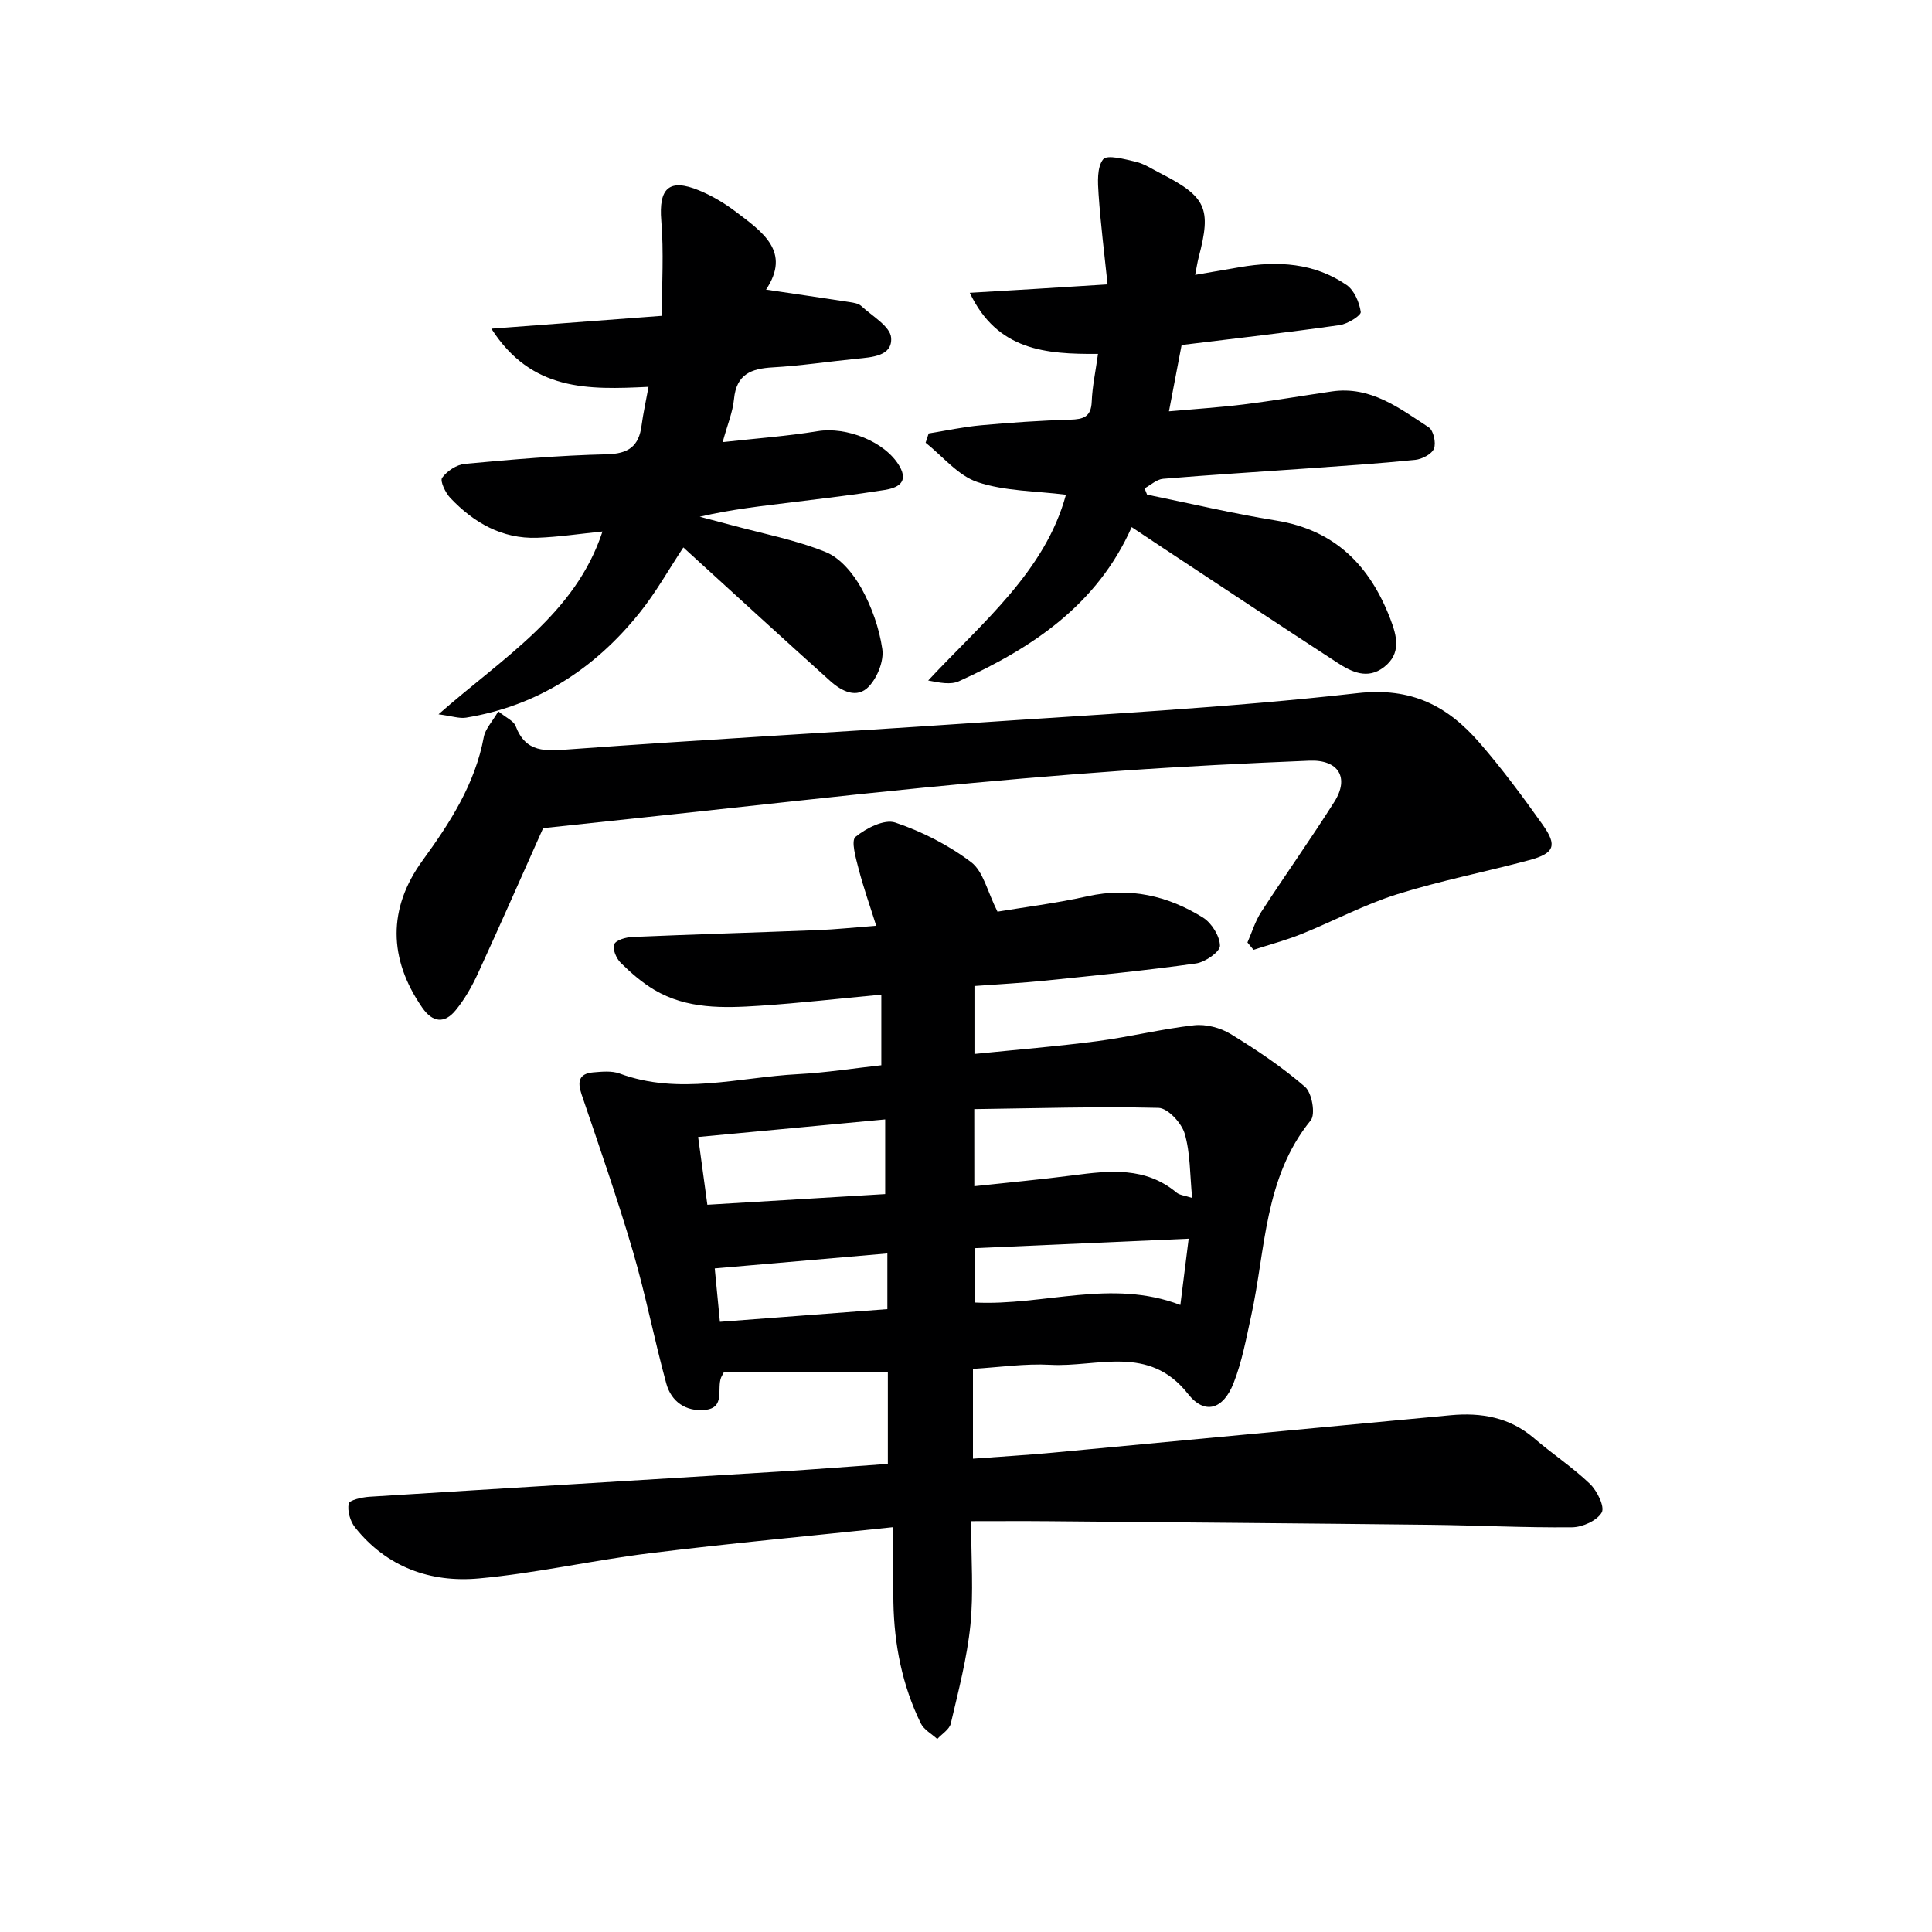
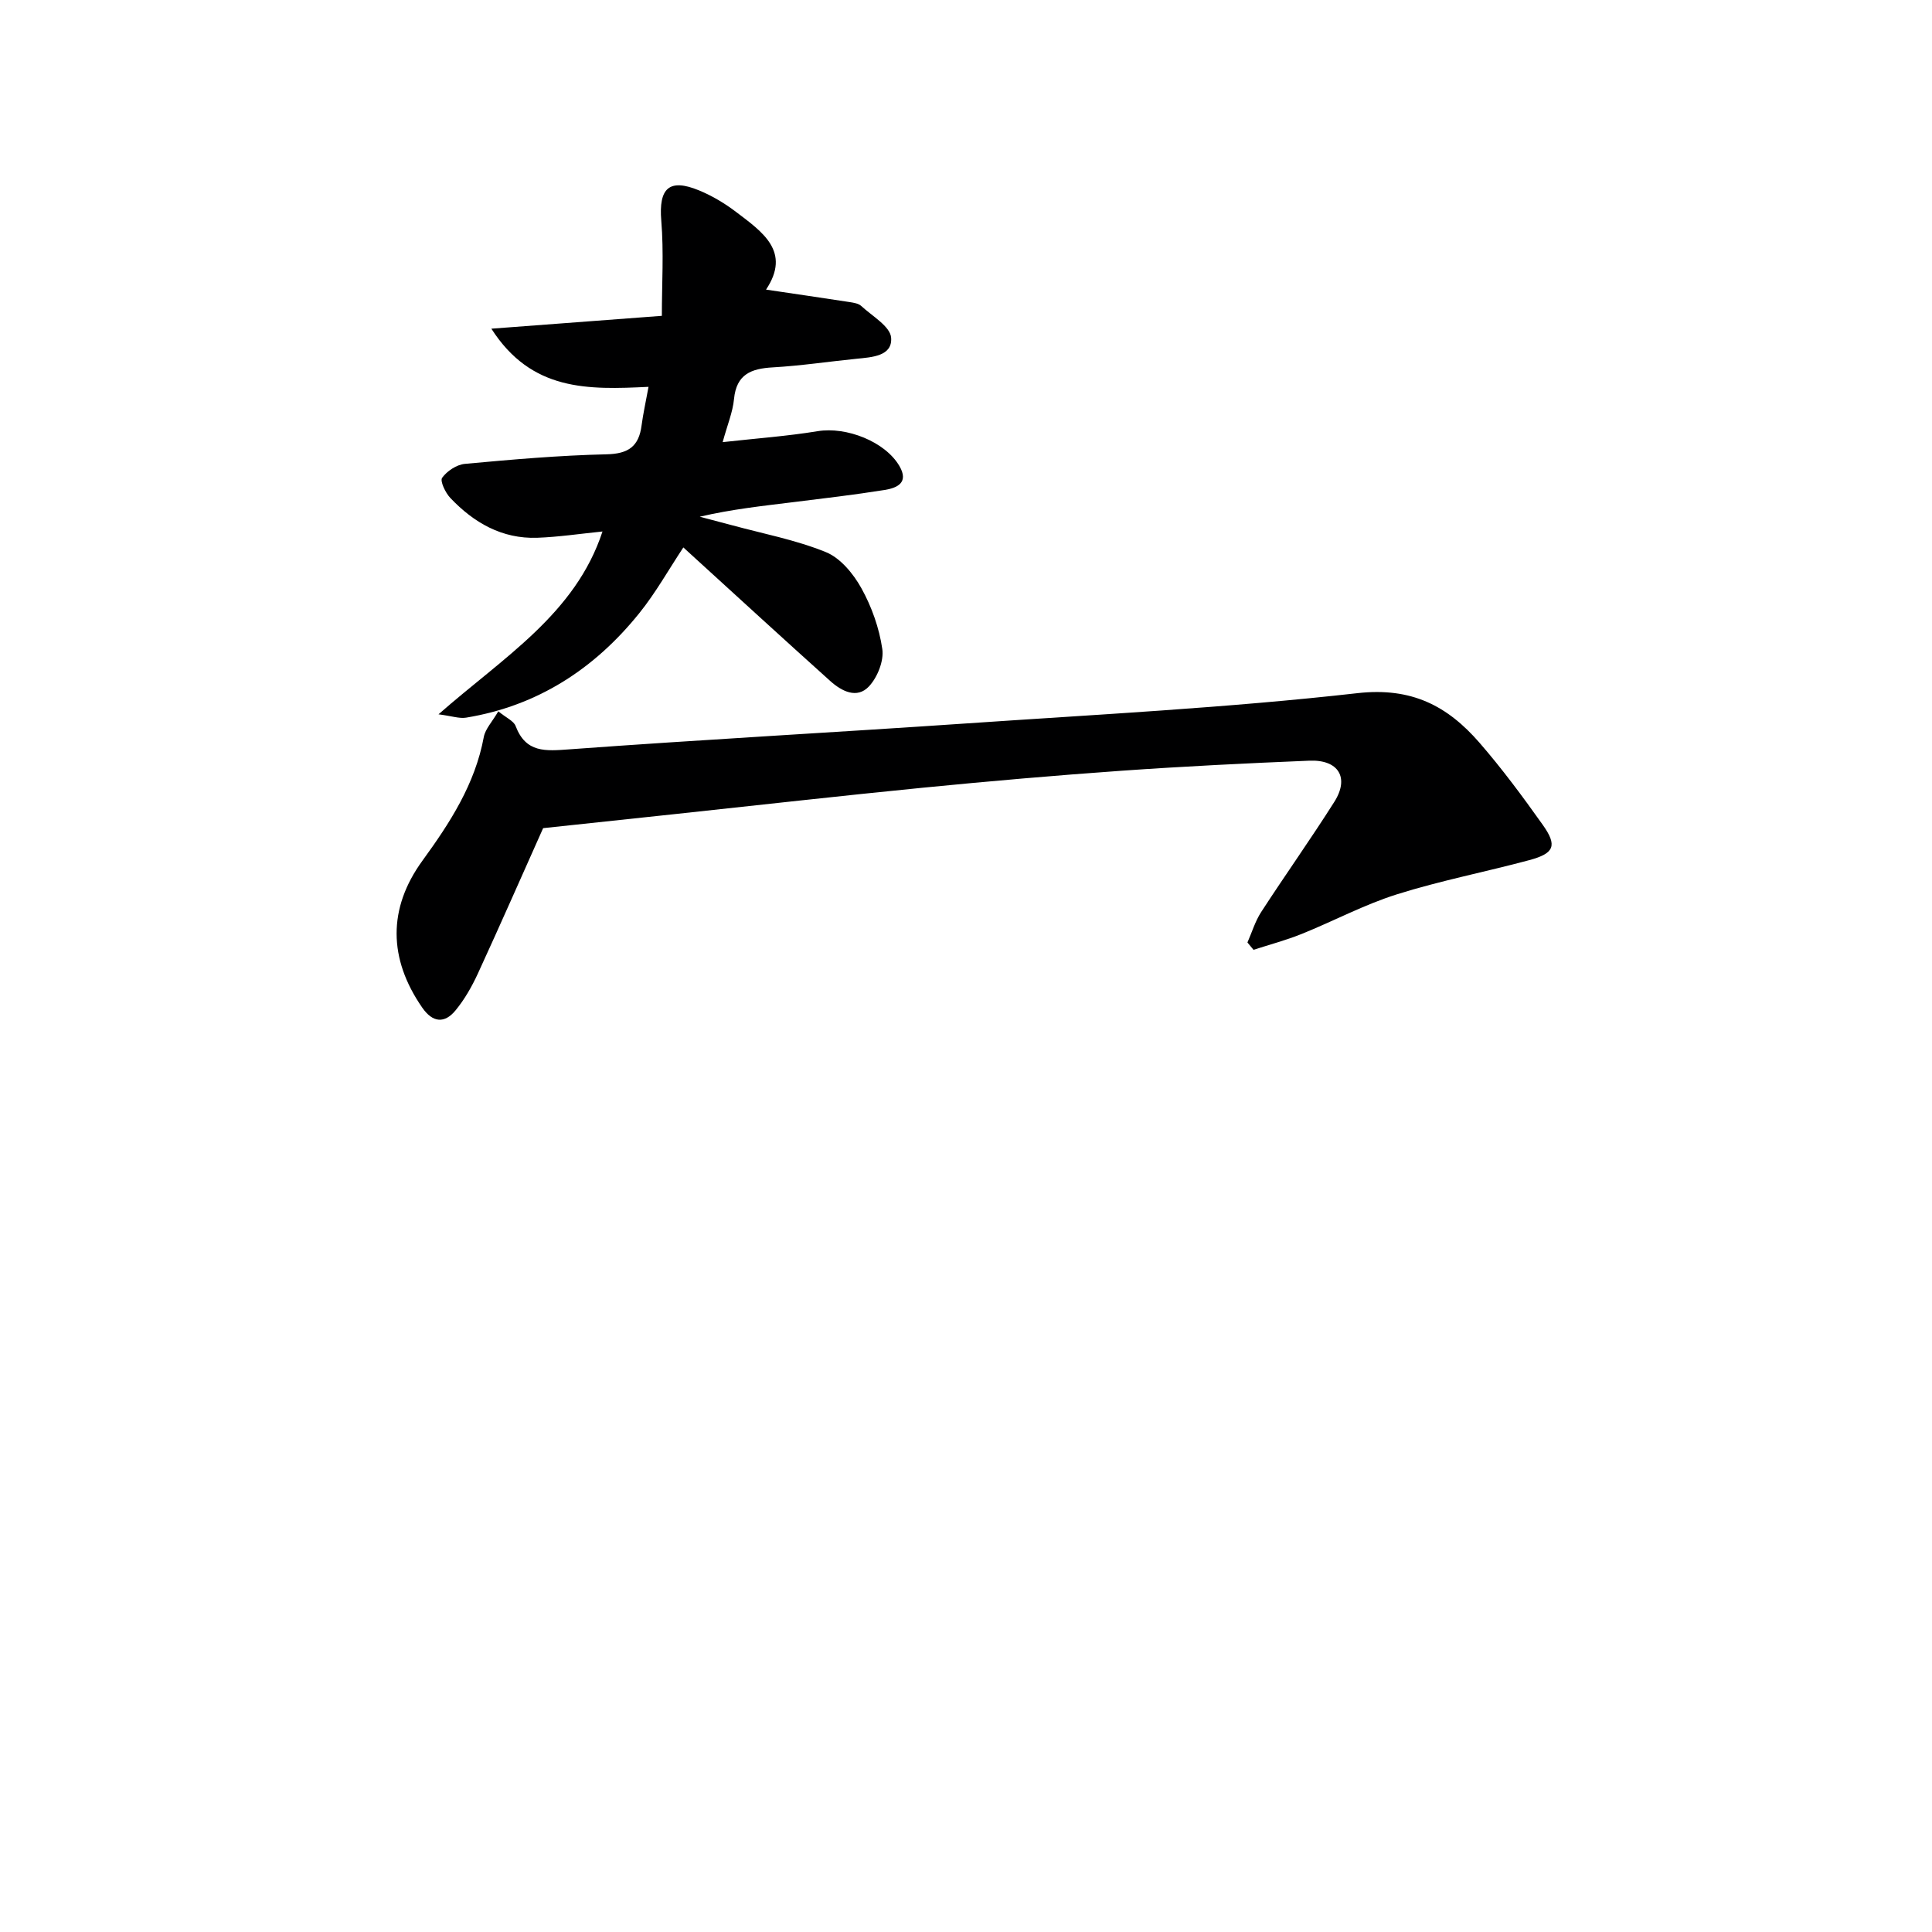
<svg xmlns="http://www.w3.org/2000/svg" enable-background="new 0 0 400 400" viewBox="0 0 400 400">
  <g fill="#000001">
-     <path d="m183.82 303.08c0-6.76 0-12.89 0-19-11.56 0-22.94 0-33.94 0-.43.82-.52.96-.58 1.11-.94 2.35.94 6.31-3.37 6.72-3.96.38-6.96-1.73-7.98-5.46-2.49-9.08-4.27-18.37-6.92-27.4-3.21-10.92-6.96-21.69-10.62-32.47-.9-2.65-.56-4.31 2.42-4.56 1.81-.15 3.82-.36 5.45.24 12.33 4.56 24.66.77 36.97.13 5.75-.3 11.48-1.21 17.22-1.84 0-4.93 0-9.51 0-14.62-8.72.81-16.94 1.76-25.19 2.3-7.48.49-15.07.73-21.84-3.31-2.53-1.51-4.83-3.51-6.94-5.59-.91-.9-1.75-2.91-1.34-3.82s2.43-1.46 3.78-1.52c12.8-.55 25.6-.92 38.41-1.42 3.63-.14 7.26-.53 12.06-.9-1.31-4.17-2.65-7.94-3.65-11.8-.57-2.21-1.6-5.8-.64-6.6 2.19-1.8 5.98-3.73 8.23-2.97 5.56 1.87 11.04 4.67 15.71 8.2 2.53 1.91 3.35 6.08 5.46 10.25 5.08-.85 11.96-1.71 18.7-3.2 8.67-1.91 16.57-.11 23.85 4.43 1.79 1.12 3.48 3.83 3.51 5.83.02 1.25-3.06 3.39-4.95 3.66-10.35 1.45-20.77 2.48-31.17 3.55-4.78.49-9.59.74-14.71 1.12v14.07c8.67-.88 17.08-1.56 25.43-2.65 6.71-.88 13.33-2.54 20.05-3.29 2.45-.27 5.42.5 7.55 1.8 5.38 3.29 10.67 6.84 15.42 10.95 1.43 1.24 2.2 5.68 1.17 6.94-9.68 11.9-9.3 26.68-12.33 40.49-1.03 4.69-1.9 9.49-3.65 13.93-2.14 5.43-5.96 6.64-9.44 2.2-8.11-10.31-18.77-5.47-28.48-6.01-5.23-.29-10.52.51-16.03.84v18.59c5.68-.42 11.09-.74 16.49-1.24 27.47-2.56 54.93-5.19 82.39-7.75 6.33-.59 12.22.41 17.28 4.75 3.77 3.24 7.98 6.01 11.56 9.44 1.5 1.43 3.13 4.76 2.46 5.94-.97 1.69-3.98 3.05-6.14 3.07-9.81.1-19.63-.41-29.44-.52-26.27-.3-52.53-.51-78.8-.74-5.27-.05-10.54-.01-16.18-.01 0 7.92.53 14.78-.15 21.52-.7 6.86-2.48 13.63-4.06 20.38-.28 1.22-1.83 2.14-2.8 3.2-1.16-1.07-2.77-1.92-3.41-3.24-3.85-7.88-5.51-16.32-5.67-25.05-.09-4.93-.02-9.86-.02-15.57-17.76 1.87-34.09 3.38-50.35 5.39-11.86 1.46-23.58 4.15-35.46 5.23-10.01.91-19.1-2.34-25.64-10.58-1-1.26-1.6-3.38-1.31-4.9.14-.74 2.74-1.33 4.26-1.43 28.2-1.78 56.41-3.46 84.61-5.2 7.57-.48 15.13-1.07 22.76-1.61zm17.9-57.49c7.08-.77 13.82-1.39 20.52-2.26 7.51-.98 14.91-1.8 21.35 3.58.65.54 1.69.6 3.23 1.11-.48-4.88-.36-9.31-1.55-13.34-.65-2.19-3.49-5.26-5.41-5.31-12.66-.31-25.34.09-38.15.26.01 6.04.01 10.79.01 15.96zm-18.45-13.83c-13.02 1.22-25.67 2.41-38.73 3.64.65 4.78 1.24 9.11 1.91 14.03 12.68-.76 24.82-1.49 36.82-2.21 0-5.7 0-10.3 0-15.46zm18.49 37.91c14.39.72 28.3-4.98 42.62.51.56-4.51 1.1-8.82 1.72-13.72-15.06.66-29.53 1.3-44.34 1.96zm-18.04-10.16c-12.1 1.05-23.62 2.05-35.74 3.1.36 3.72.7 7.24 1.07 11.06 11.89-.9 23.23-1.76 34.67-2.63 0-4.06 0-7.49 0-11.53z" />
    <path d="m103.17 147.27c1.66 1.36 3.18 1.99 3.58 3.04 2.13 5.61 6.19 5.19 11.18 4.83 27.36-2.01 54.75-3.49 82.12-5.36 27.02-1.85 54.11-3.23 81.01-6.27 11.24-1.27 18.66 2.68 25.25 10.26 4.68 5.39 8.95 11.16 13.09 16.99 3.07 4.32 2.42 5.92-2.77 7.32-9.11 2.45-18.42 4.25-27.41 7.08-6.77 2.13-13.13 5.55-19.74 8.21-3.23 1.3-6.63 2.2-9.95 3.28-.42-.51-.84-1.01-1.26-1.52.93-2.11 1.6-4.39 2.84-6.3 4.97-7.66 10.27-15.11 15.15-22.82 3.16-4.99.88-8.76-5.15-8.52-12.96.53-25.92 1.17-38.85 2.08-13.75.97-27.49 2.17-41.22 3.52-17.03 1.68-34.03 3.61-51.04 5.43-9.01.96-18.02 1.92-27.55 2.94-4.16 9.3-8.74 19.73-13.5 30.08-1.24 2.69-2.75 5.36-4.63 7.64-2.27 2.77-4.73 2.57-6.9-.56-7.03-10.15-7.13-20.55.03-30.41 5.7-7.84 10.91-15.86 12.72-25.65.32-1.65 1.72-3.1 3-5.29z" />
-     <path d="m244.64 71.43c-.83 4.33-1.63 8.54-2.62 13.73 5.46-.49 10.5-.81 15.5-1.43 6.09-.76 12.15-1.8 18.23-2.69 8.01-1.17 13.97 3.46 20.05 7.43.99.64 1.56 3.22 1.09 4.41-.45 1.14-2.46 2.18-3.88 2.33-7.6.77-15.23 1.27-22.86 1.81-9.78.7-19.58 1.29-29.35 2.11-1.32.11-2.55 1.29-3.83 1.98.17.43.35.87.52 1.3 8.9 1.81 17.76 3.92 26.72 5.36 12.2 1.97 19.41 9.33 23.64 20.36 1.37 3.57 2.32 7.18-1.31 9.99-3.4 2.63-6.71 1.01-9.68-.93-12.13-7.89-24.18-15.89-36.25-23.86-1.94-1.28-3.87-2.58-6.31-4.2-7.11 16.05-20.57 25.03-35.76 31.91-1.73.79-4.04.3-6.37-.15 11.27-12.08 24.22-22.62 28.52-38.46-6.21-.79-12.58-.71-18.29-2.61-4.04-1.34-7.21-5.34-10.76-8.16.21-.64.42-1.28.63-1.92 3.61-.58 7.21-1.36 10.85-1.69 6.13-.56 12.28-.98 18.42-1.16 2.75-.08 4.37-.55 4.49-3.75.12-3.1.79-6.17 1.3-9.87-10.84.08-20.87-.69-26.55-12.65 4.44-.26 8.88-.52 13.31-.79 4.64-.28 9.28-.58 15.22-.95-.66-6.37-1.44-12.49-1.86-18.65-.17-2.47-.36-5.61.95-7.25.81-1.01 4.49-.02 6.78.52 1.73.41 3.32 1.48 4.95 2.31 9.64 4.92 10.72 7.29 8.04 17.47-.25.95-.39 1.93-.73 3.63 3.3-.57 6.31-1.09 9.33-1.61 7.77-1.33 15.35-.88 22.02 3.7 1.59 1.09 2.66 3.6 2.94 5.59.1.72-2.72 2.49-4.36 2.72-10.83 1.54-21.69 2.77-32.73 4.12z" />
-     <path d="m134.27 80.09c-12.58.61-24.22.94-32.54-12.04 12.41-.93 23.54-1.77 35.3-2.66 0-6.62.42-13.2-.12-19.71-.55-6.69 1.6-8.83 7.82-6.26 2.73 1.12 5.36 2.7 7.72 4.5 5.41 4.11 11.39 8.18 6.15 16.04 6.11.91 11.74 1.72 17.36 2.59.81.13 1.78.28 2.34.79 2.26 2.1 6.02 4.23 6.2 6.58.29 3.82-3.97 4.04-7.17 4.36-5.78.58-11.54 1.45-17.32 1.78-4.48.25-7.54 1.41-8.04 6.55-.26 2.73-1.39 5.39-2.35 8.93 7.01-.78 13.39-1.24 19.68-2.27 5.91-.97 13.94 2.13 16.91 7.21 2.03 3.48-.5 4.56-3.11 4.97-6.22.99-12.49 1.73-18.74 2.5-6.42.79-12.86 1.48-19.49 3.03 2.18.58 4.37 1.14 6.55 1.73 6.55 1.78 13.32 3.06 19.57 5.6 3.01 1.22 5.69 4.48 7.35 7.47 2.14 3.85 3.7 8.26 4.33 12.59.36 2.45-1 5.86-2.76 7.74-2.48 2.65-5.66 1-8.01-1.11-9.65-8.67-19.21-17.44-28.8-26.18-.49-.44-.97-.89-1.62-1.48-3.07 4.63-5.74 9.42-9.13 13.62-9.27 11.52-21.04 19.18-35.84 21.62-1.39.23-2.9-.32-5.72-.69 13.48-11.86 28.33-20.76 33.95-37.85-4.67.47-9.09 1.14-13.52 1.3-7.3.25-13.14-3.13-18-8.26-1.01-1.07-2.16-3.5-1.68-4.16 1.01-1.4 3-2.72 4.7-2.88 9.76-.9 19.54-1.76 29.33-1.98 4.54-.1 6.7-1.64 7.26-5.97.32-2.42.86-4.82 1.44-8z" />
+     <path d="m134.27 80.09c-12.58.61-24.22.94-32.54-12.04 12.41-.93 23.54-1.77 35.3-2.66 0-6.62.42-13.2-.12-19.71-.55-6.69 1.6-8.83 7.82-6.26 2.73 1.12 5.36 2.7 7.72 4.5 5.41 4.11 11.39 8.18 6.15 16.04 6.11.91 11.74 1.72 17.36 2.59.81.13 1.78.28 2.34.79 2.26 2.1 6.02 4.23 6.2 6.58.29 3.82-3.97 4.04-7.17 4.36-5.78.58-11.54 1.45-17.32 1.78-4.48.25-7.54 1.41-8.04 6.55-.26 2.73-1.39 5.39-2.35 8.93 7.01-.78 13.39-1.24 19.68-2.27 5.91-.97 13.94 2.13 16.91 7.21 2.03 3.48-.5 4.56-3.11 4.97-6.22.99-12.49 1.73-18.74 2.5-6.42.79-12.86 1.48-19.49 3.03 2.18.58 4.37 1.14 6.55 1.73 6.55 1.78 13.32 3.06 19.57 5.6 3.01 1.22 5.69 4.48 7.35 7.47 2.14 3.85 3.7 8.26 4.33 12.59.36 2.45-1 5.86-2.76 7.74-2.48 2.65-5.66 1-8.01-1.11-9.65-8.67-19.21-17.44-28.8-26.18-.49-.44-.97-.89-1.62-1.48-3.07 4.63-5.74 9.42-9.13 13.62-9.27 11.52-21.04 19.18-35.84 21.62-1.39.23-2.9-.32-5.72-.69 13.48-11.86 28.33-20.76 33.95-37.85-4.67.47-9.09 1.14-13.52 1.3-7.3.25-13.14-3.13-18-8.26-1.01-1.07-2.16-3.5-1.68-4.16 1.01-1.4 3-2.72 4.7-2.88 9.76-.9 19.54-1.76 29.33-1.98 4.54-.1 6.7-1.64 7.26-5.97.32-2.42.86-4.82 1.44-8" />
  </g>
</svg>